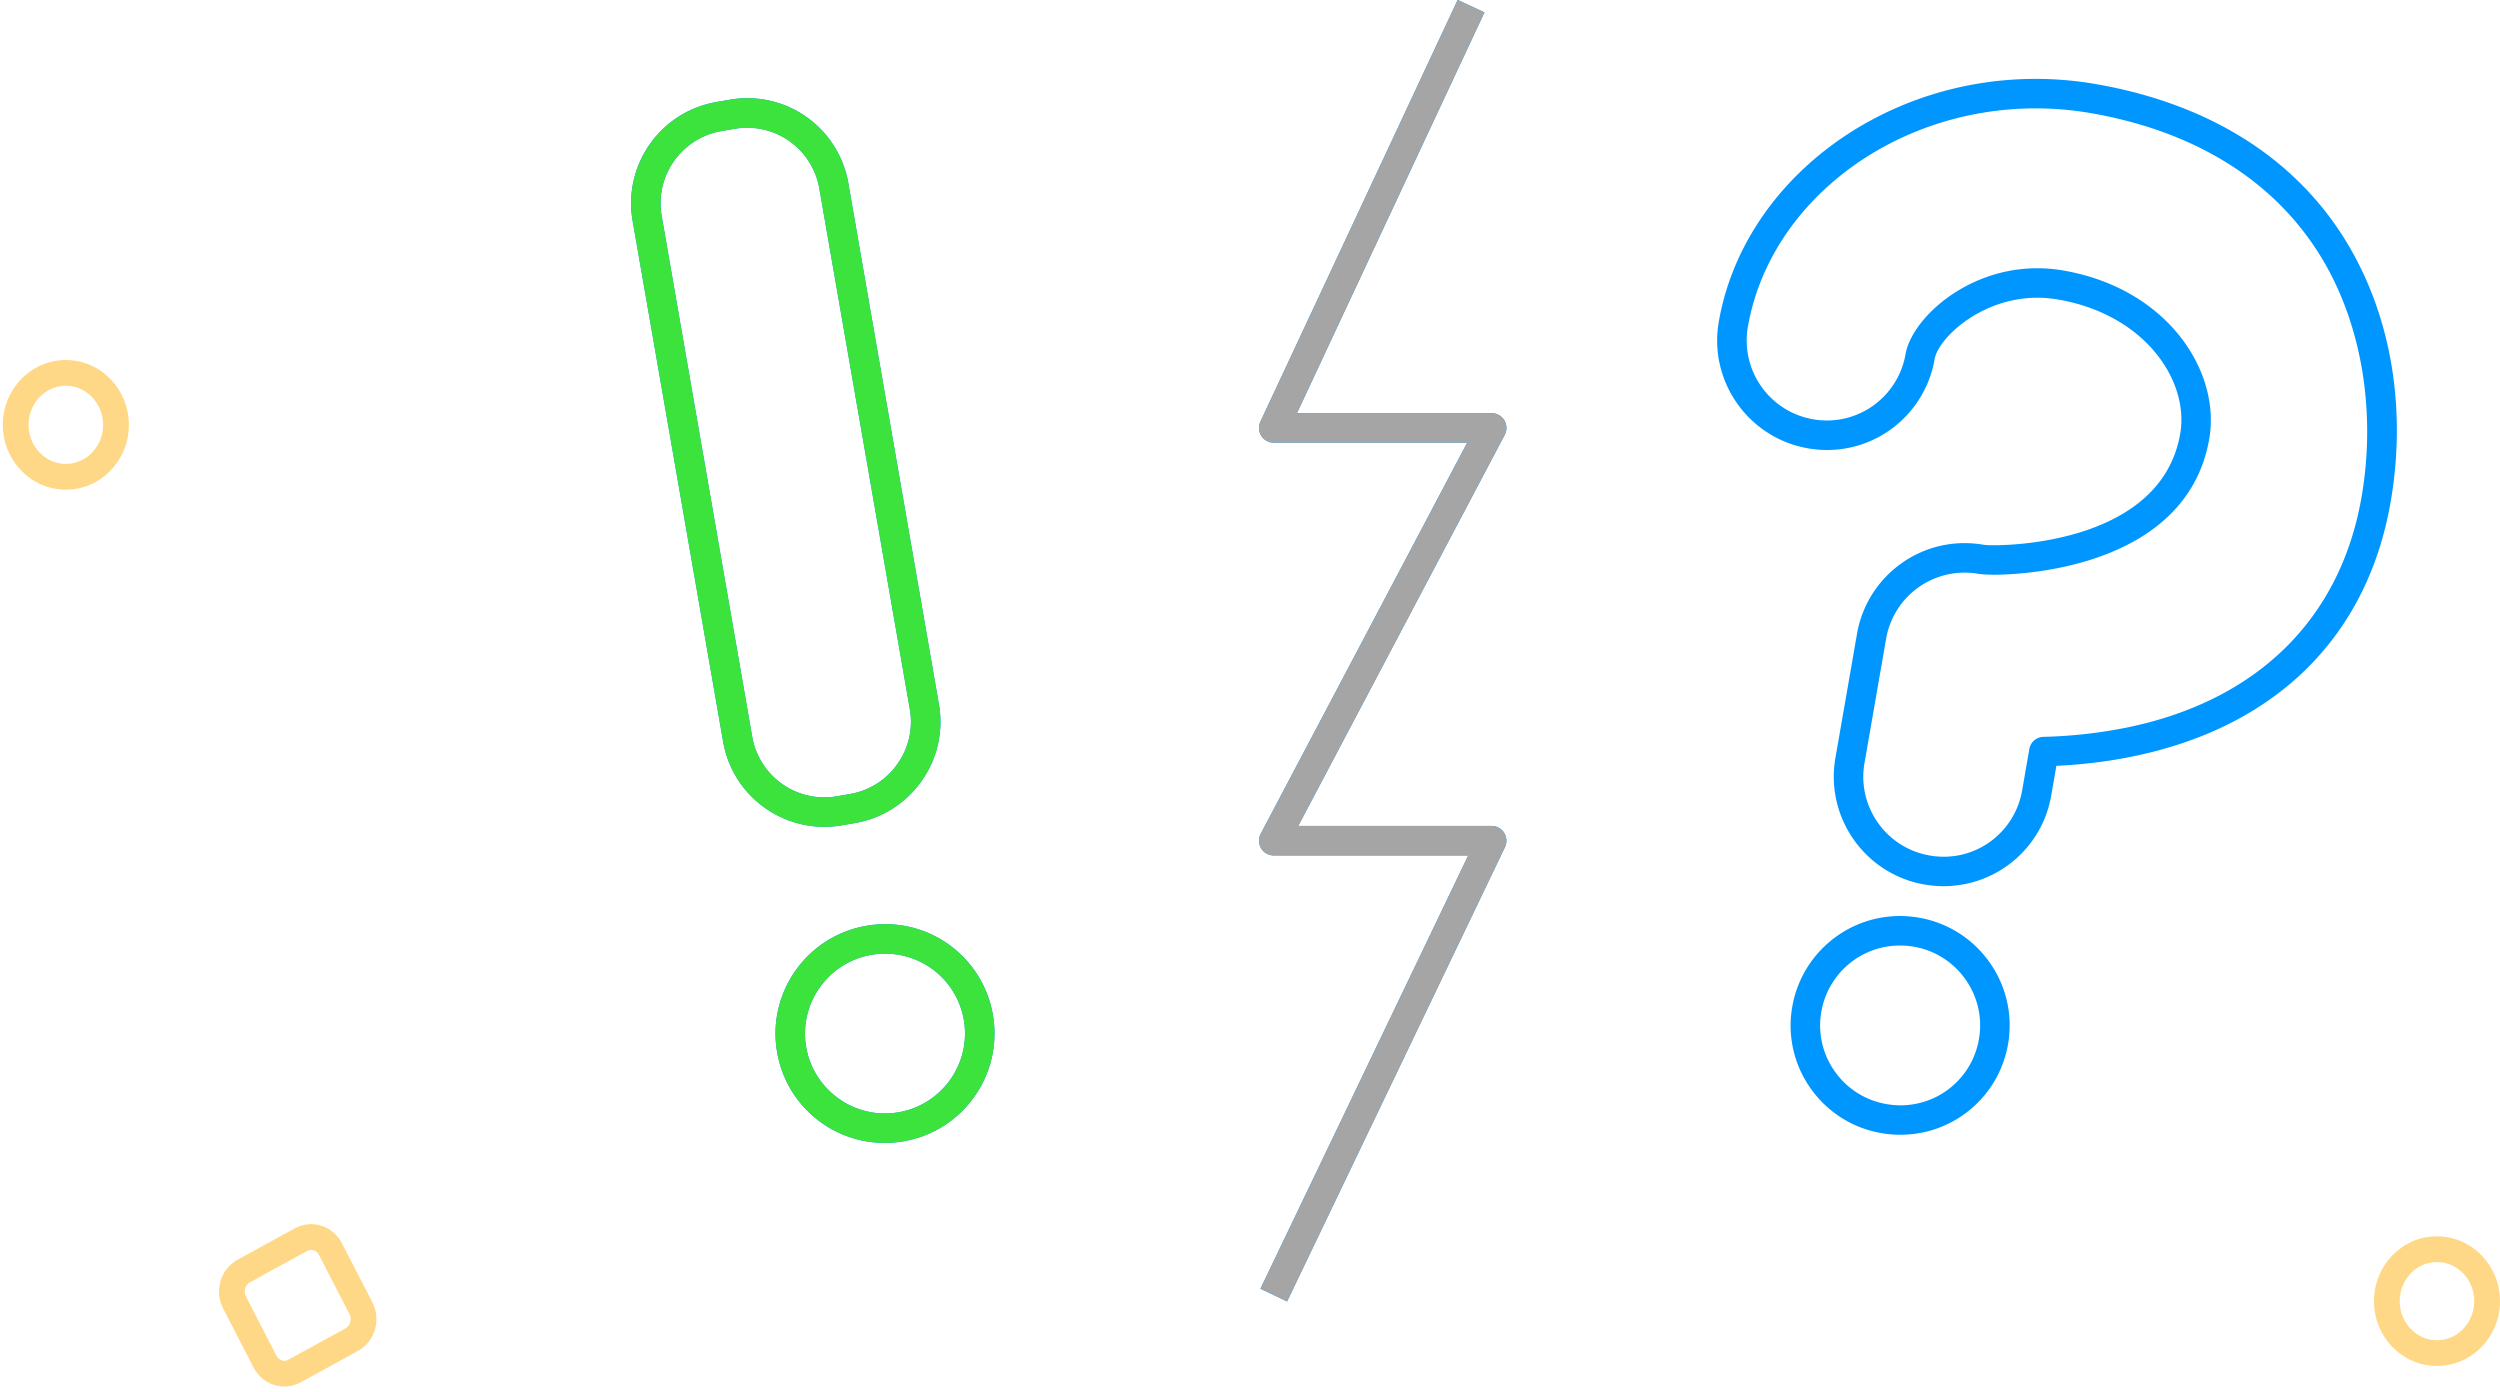
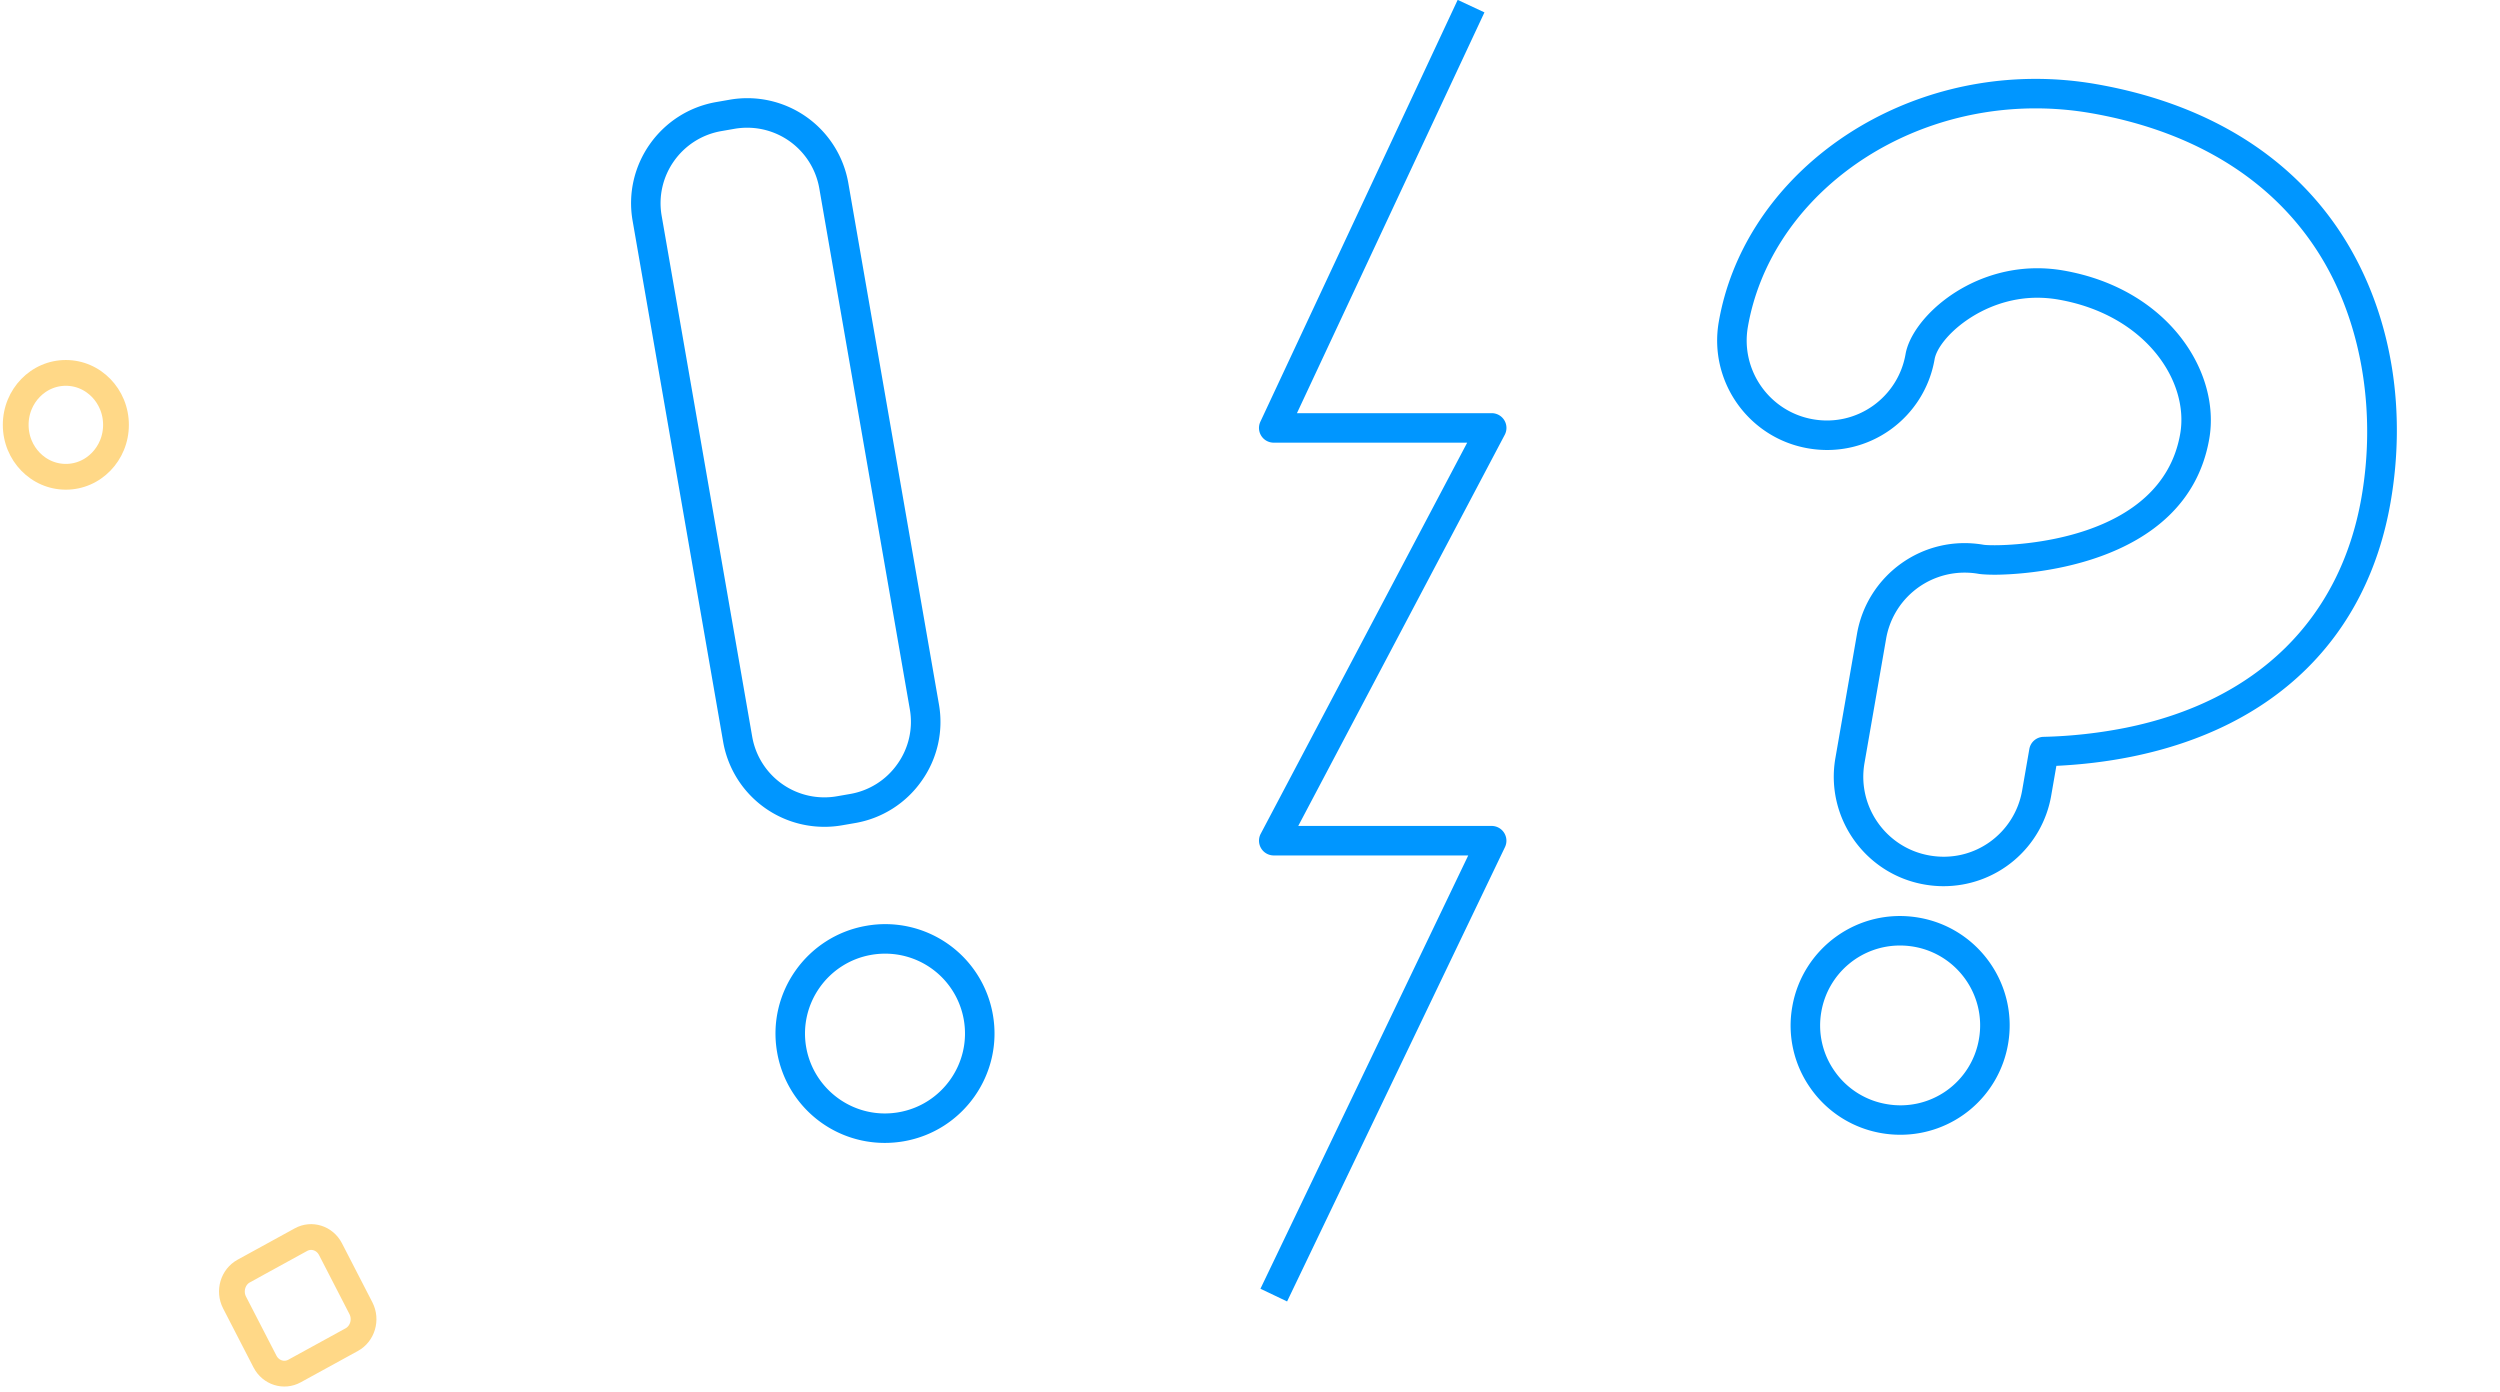
<svg xmlns="http://www.w3.org/2000/svg" width="194" height="108" viewBox="0 0 194 108">
  <defs>
    <clipPath id="8oeha">
      <path fill="#fff" d="M18.433 97.755l4.44-2.435c1.32-.724 2.96-.204 3.662 1.156l2.36 4.581c.701 1.362.2 3.052-1.121 3.777l-4.44 2.434c-1.32.724-2.96.205-3.662-1.157l-2.36-4.58c-.7-1.362-.2-3.052 1.121-3.776z" />
    </clipPath>
    <clipPath id="8oehb">
-       <path fill="#fff" d="M189.11 95.937c2.7 0 4.89 2.253 4.89 5.032 0 2.778-2.19 5.031-4.89 5.031-2.702 0-4.891-2.253-4.891-5.031 0-2.78 2.19-5.032 4.89-5.032z" />
-     </clipPath>
+       </clipPath>
    <clipPath id="8oehc">
      <path fill="#fff" d="M5.11 27.937c2.7 0 4.89 2.253 4.89 5.032 0 2.778-2.19 5.03-4.89 5.03-2.702 0-4.891-2.252-4.891-5.03 0-2.78 2.19-5.032 4.89-5.032z" />
    </clipPath>
    <clipPath id="8oehd">
-       <path d="M150.81 68.768c-.481 0-.969-.042-1.46-.128-4.616-.797-7.721-5.198-6.925-9.808l1.678-9.647c.788-4.551 5.116-7.725 9.822-6.912.14.024.447.037.872.037 1.318 0 12.926-.241 14.387-8.65.709-4.099-2.708-9.246-9.466-10.416a9.634 9.634 0 0 0-1.627-.14c-4.356 0-7.68 3.134-7.966 4.773-.788 4.553-5.106 7.735-9.823 6.913-4.617-.799-7.723-5.2-6.926-9.809 1.868-10.752 12.44-18.86 24.59-18.86 1.555 0 3.12.135 4.652.4 9.065 1.569 15.917 6.01 19.813 12.84 3.206 5.62 4.3 12.581 3.079 19.607-1.82 10.494-8.967 17.508-20.122 19.755-1.848.373-3.8.61-5.813.707l-.4 2.3a8.473 8.473 0 0 1-8.365 7.038zm1.656-24.332a6.181 6.181 0 0 0-6.105 5.14l-1.678 9.646c-.582 3.367 1.687 6.581 5.057 7.164 3.462.604 6.6-1.722 7.179-5.048l.557-3.212a1.14 1.14 0 0 1 1.096-.947 37.118 37.118 0 0 0 6.364-.7c10.164-2.045 16.67-8.403 18.318-17.902 1.112-6.408.085-12.999-2.815-18.085-3.547-6.216-9.843-10.269-18.21-11.717a25.17 25.17 0 0 0-4.263-.365c-11.052 0-20.652 7.292-22.332 16.961-.582 3.366 1.687 6.58 5.057 7.165 3.435.599 6.599-1.722 7.179-5.05.472-2.72 4.688-6.67 10.221-6.67.67 0 1.35.058 2.016.173 8.155 1.412 12.232 7.878 11.332 13.061-1.779 10.253-15.127 10.548-16.642 10.548-.602 0-1.038-.033-1.253-.067a6.176 6.176 0 0 0-1.078-.095zm-5.004 43.621c-.48 0-.969-.04-1.459-.125a8.454 8.454 0 0 1-5.498-3.474 8.413 8.413 0 0 1-1.425-6.336c.79-4.552 5.122-7.723 9.823-6.912 4.619.798 7.723 5.2 6.922 9.81a8.468 8.468 0 0 1-8.363 7.037zm-.017-14.685a6.19 6.19 0 0 0-6.11 5.14 6.149 6.149 0 0 0 1.043 4.627 6.166 6.166 0 0 0 4.015 2.538 6.174 6.174 0 0 0 7.174-5.048c.586-3.368-1.683-6.583-5.053-7.165a6.344 6.344 0 0 0-1.07-.092zM68.667 88.69a8.471 8.471 0 0 1-8.363-7.036c-.801-4.61 2.303-9.011 6.92-9.812a8.475 8.475 0 0 1 9.825 6.91c.8 4.61-2.303 9.013-6.92 9.812a8.613 8.613 0 0 1-1.462.126zm.017-14.686c-.35 0-.709.03-1.07.092-3.37.585-5.638 3.8-5.054 7.167.58 3.326 3.76 5.642 7.176 5.048 3.372-.586 5.641-3.8 5.057-7.168a6.19 6.19 0 0 0-6.109-5.139zm-4.703-9.843a7.965 7.965 0 0 1-7.866-6.603L49.09 17.13c-.752-4.328 2.161-8.46 6.498-9.212l1.02-.178a7.956 7.956 0 0 1 9.226 6.49l7.027 40.425a7.892 7.892 0 0 1-1.343 5.944 7.934 7.934 0 0 1-5.153 3.268l-1.023.177c-.456.079-.91.117-1.36.117zm-6.013-54.25c-.32 0-.642.028-.969.084l-1.02.178c-3.09.535-5.17 3.48-4.635 6.566l7.027 40.426a5.682 5.682 0 0 0 6.579 4.625l1.022-.178a5.65 5.65 0 0 0 3.672-2.33 5.636 5.636 0 0 0 .96-4.236l-7.026-40.426a5.678 5.678 0 0 0-5.61-4.709zm41.91 91.082l-2.068-.987 16.125-33.623H98.844a1.146 1.146 0 0 1-1.014-1.679l16.024-30.353h-15.01a1.142 1.142 0 0 1-1.038-1.628l15.31-32.732 2.077.97-14.55 31.101h15.111a1.144 1.144 0 0 1 1.014 1.679l-16.024 30.352h15.01a1.148 1.148 0 0 1 1.034 1.639z" />
-     </clipPath>
+       </clipPath>
  </defs>
  <g>
    <g>
      <path fill="none" stroke="#ffd887" stroke-miterlimit="50" stroke-width="4" d="M18.433 97.755l4.44-2.435c1.32-.724 2.96-.204 3.662 1.156l2.36 4.581c.701 1.362.2 3.052-1.121 3.777l-4.44 2.434c-1.32.724-2.96.205-3.662-1.157l-2.36-4.58c-.7-1.362-.2-3.052 1.121-3.776z" clip-path="url(&quot;#8oeha&quot;)" />
    </g>
    <g>
-       <path fill="none" stroke="#ffd887" stroke-miterlimit="50" stroke-width="4" d="M189.11 95.937c2.7 0 4.89 2.253 4.89 5.032 0 2.778-2.19 5.031-4.89 5.031-2.702 0-4.891-2.253-4.891-5.031 0-2.78 2.19-5.032 4.89-5.032z" clip-path="url(&quot;#8oehb&quot;)" />
-     </g>
+       </g>
    <g>
      <path fill="none" stroke="#ffd887" stroke-miterlimit="50" stroke-width="4" d="M5.11 27.937c2.7 0 4.89 2.253 4.89 5.032 0 2.778-2.19 5.03-4.89 5.03-2.702 0-4.891-2.252-4.891-5.03 0-2.78 2.19-5.032 4.89-5.032z" clip-path="url(&quot;#8oehc&quot;)" />
    </g>
    <g>
      <path fill="#0096ff" d="M150.81 68.768c-.481 0-.969-.042-1.46-.128-4.616-.797-7.721-5.198-6.925-9.808l1.678-9.647c.788-4.551 5.116-7.725 9.822-6.912.14.024.447.037.872.037 1.318 0 12.926-.241 14.387-8.65.709-4.099-2.708-9.246-9.466-10.416a9.634 9.634 0 0 0-1.627-.14c-4.356 0-7.68 3.134-7.966 4.773-.788 4.553-5.106 7.735-9.823 6.913-4.617-.799-7.723-5.2-6.926-9.809 1.868-10.752 12.44-18.86 24.59-18.86 1.555 0 3.12.135 4.652.4 9.065 1.569 15.917 6.01 19.813 12.84 3.206 5.62 4.3 12.581 3.079 19.607-1.82 10.494-8.967 17.508-20.122 19.755-1.848.373-3.8.61-5.813.707l-.4 2.3a8.473 8.473 0 0 1-8.365 7.038zm1.656-24.332a6.181 6.181 0 0 0-6.105 5.14l-1.678 9.646c-.582 3.367 1.687 6.581 5.057 7.164 3.462.604 6.6-1.722 7.179-5.048l.557-3.212a1.14 1.14 0 0 1 1.096-.947 37.118 37.118 0 0 0 6.364-.7c10.164-2.045 16.67-8.403 18.318-17.902 1.112-6.408.085-12.999-2.815-18.085-3.547-6.216-9.843-10.269-18.21-11.717a25.17 25.17 0 0 0-4.263-.365c-11.052 0-20.652 7.292-22.332 16.961-.582 3.366 1.687 6.58 5.057 7.165 3.435.599 6.599-1.722 7.179-5.05.472-2.72 4.688-6.67 10.221-6.67.67 0 1.35.058 2.016.173 8.155 1.412 12.232 7.878 11.332 13.061-1.779 10.253-15.127 10.548-16.642 10.548-.602 0-1.038-.033-1.253-.067a6.176 6.176 0 0 0-1.078-.095zm-5.004 43.621c-.48 0-.969-.04-1.459-.125a8.454 8.454 0 0 1-5.498-3.474 8.413 8.413 0 0 1-1.425-6.336c.79-4.552 5.122-7.723 9.823-6.912 4.619.798 7.723 5.2 6.922 9.81a8.468 8.468 0 0 1-8.363 7.037zm-.017-14.685a6.19 6.19 0 0 0-6.11 5.14 6.149 6.149 0 0 0 1.043 4.627 6.166 6.166 0 0 0 4.015 2.538 6.174 6.174 0 0 0 7.174-5.048c.586-3.368-1.683-6.583-5.053-7.165a6.344 6.344 0 0 0-1.07-.092zM68.667 88.69a8.471 8.471 0 0 1-8.363-7.036c-.801-4.61 2.303-9.011 6.92-9.812a8.475 8.475 0 0 1 9.825 6.91c.8 4.61-2.303 9.013-6.92 9.812a8.613 8.613 0 0 1-1.462.126zm.017-14.686c-.35 0-.709.03-1.07.092-3.37.585-5.638 3.8-5.054 7.167.58 3.326 3.76 5.642 7.176 5.048 3.372-.586 5.641-3.8 5.057-7.168a6.19 6.19 0 0 0-6.109-5.139zm-4.703-9.843a7.965 7.965 0 0 1-7.866-6.603L49.09 17.13c-.752-4.328 2.161-8.46 6.498-9.212l1.02-.178a7.956 7.956 0 0 1 9.226 6.49l7.027 40.425a7.892 7.892 0 0 1-1.343 5.944 7.934 7.934 0 0 1-5.153 3.268l-1.023.177c-.456.079-.91.117-1.36.117zm-6.013-54.25c-.32 0-.642.028-.969.084l-1.02.178c-3.09.535-5.17 3.48-4.635 6.566l7.027 40.426a5.682 5.682 0 0 0 6.579 4.625l1.022-.178a5.65 5.65 0 0 0 3.672-2.33 5.636 5.636 0 0 0 .96-4.236l-7.026-40.426a5.678 5.678 0 0 0-5.61-4.709zm41.91 91.082l-2.068-.987 16.125-33.623H98.844a1.146 1.146 0 0 1-1.014-1.679l16.024-30.353h-15.01a1.142 1.142 0 0 1-1.038-1.628l15.31-32.732 2.077.97-14.55 31.101h15.111a1.144 1.144 0 0 1 1.014 1.679l-16.024 30.352h15.01a1.148 1.148 0 0 1 1.034 1.639z" />
    </g>
    <g clip-path="url(#8oehd)">
      <path fill="#a5a5a5" d="M93-.002l33-9-6 122s-36 3.001-36-2c0-5 9-111 9-111z" />
    </g>
    <g clip-path="url(#8oehd)">
      <path fill="#3de33d" d="M40-6.002l37 8.001 4 93-42 3" />
    </g>
  </g>
</svg>